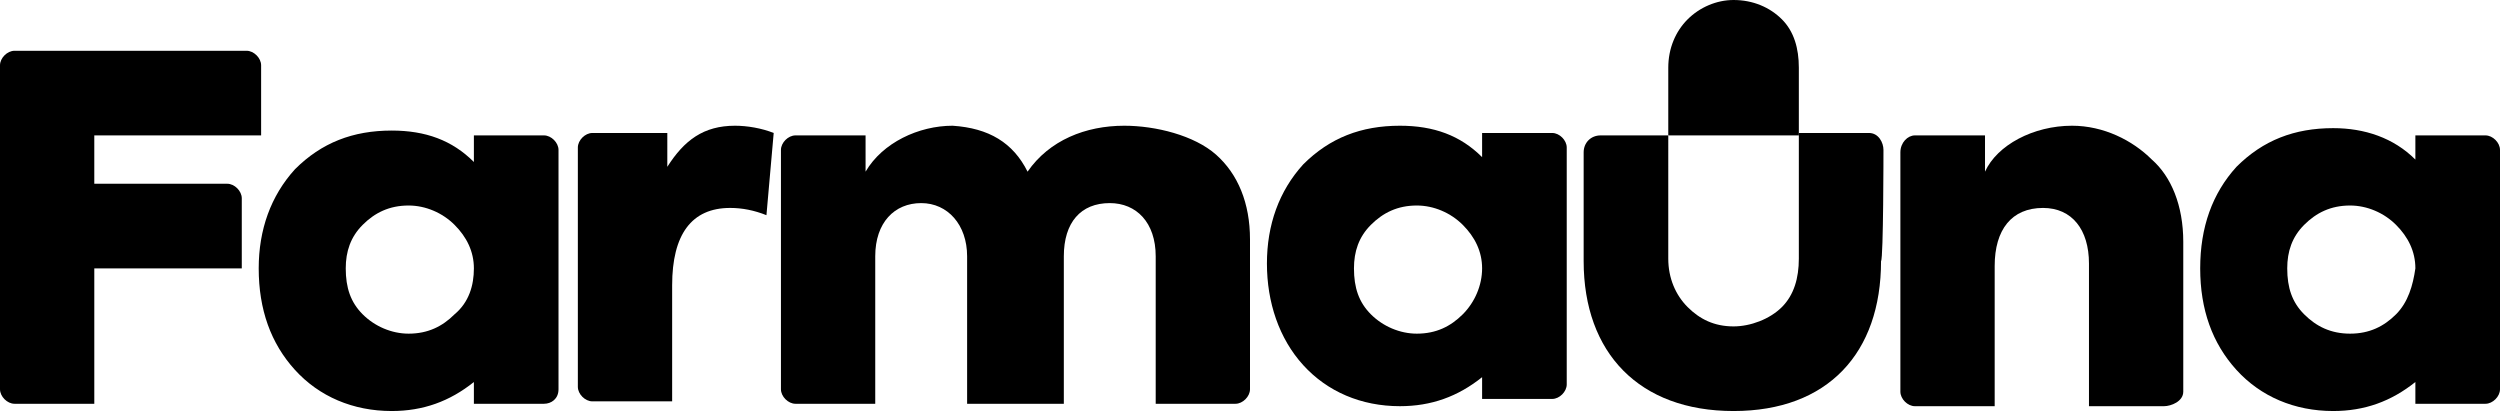
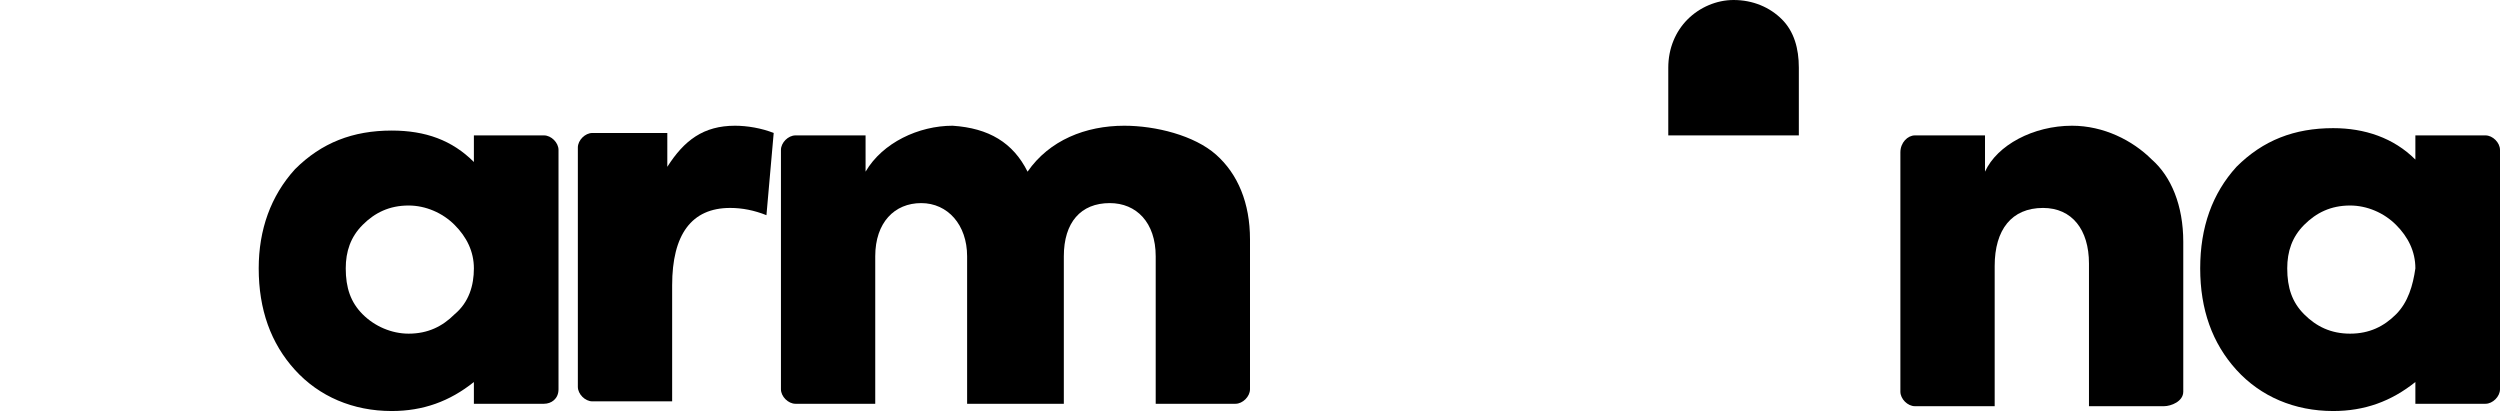
<svg xmlns="http://www.w3.org/2000/svg" version="1.1" id="Layer_1" x="0px" y="0px" viewBox="0 0 103.4 17" style="enable-background:new 0 0 103.4 17;" xml:space="preserve">
  <style type="text/css">
	.st0{fill-rule:evenodd;clip-rule:evenodd;}
</style>
  <path d="M89,6.6c-0.8-0.8-2-1.4-3.3-1.4c-1.6,0-3.1,0.8-3.6,1.9V5.6h-2.9c-0.3,0-0.6,0.3-0.6,0.7v9.9c0,0.3,0.3,0.6,0.6,0.6h3.3  v-5.8c0-1.5,0.7-2.4,2-2.4c1.2,0,1.9,0.9,1.9,2.3v5.9h3.1c0.3,0,0.8-0.2,0.8-0.6V10C90.3,8.5,89.8,7.3,89,6.6z" />
  <path d="M23.1,6.2c0-0.3-0.3-0.6-0.6-0.6l-2.9,0v1.1c-0.9-0.9-2-1.3-3.4-1.3c-1.6,0-2.9,0.5-4,1.6c-1,1.1-1.5,2.5-1.5,4.1  c0,1.7,0.5,3.1,1.5,4.2c1,1.1,2.4,1.7,4,1.7c1.3,0,2.4-0.4,3.4-1.2c0,0.3,0,0.9,0,0.9h2.9c0.3,0,0.6-0.2,0.6-0.6  C23.1,16.1,23.1,6.2,23.1,6.2z M18.8,13c-0.5,0.5-1.1,0.8-1.9,0.8c-0.7,0-1.4-0.3-1.9-0.8c-0.5-0.5-0.7-1.1-0.7-1.9  c0-0.7,0.2-1.3,0.7-1.8c0.5-0.5,1.1-0.8,1.9-0.8c0.7,0,1.4,0.3,1.9,0.8c0.5,0.5,0.8,1.1,0.8,1.8C19.6,11.8,19.4,12.5,18.8,13z" />
-   <path d="M64.8,6.1c0-0.3-0.3-0.6-0.6-0.6h-2.9v1c-0.9-0.9-2-1.3-3.4-1.3c-1.6,0-2.9,0.5-4,1.6c-1,1.1-1.5,2.5-1.5,4.1  s0.5,3.1,1.5,4.2c1,1.1,2.4,1.7,4,1.7c1.3,0,2.4-0.4,3.4-1.2c0,0.3,0,0.9,0,0.9h2.9c0.3,0,0.6-0.3,0.6-0.6  C64.8,16.1,64.8,6.1,64.8,6.1z M60.5,13c-0.5,0.5-1.1,0.8-1.9,0.8c-0.7,0-1.4-0.3-1.9-0.8c-0.5-0.5-0.7-1.1-0.7-1.9  c0-0.7,0.2-1.3,0.7-1.8c0.5-0.5,1.1-0.8,1.9-0.8c0.7,0,1.4,0.3,1.9,0.8c0.5,0.5,0.8,1.1,0.8,1.8C61.3,11.8,61,12.5,60.5,13z" />
  <path d="M103.4,6.2c0-0.3-0.3-0.6-0.6-0.6h-2.9v1c-0.9-0.9-2.1-1.3-3.4-1.3c-1.6,0-2.9,0.5-4,1.6C91.5,8,91,9.4,91,11.1  c0,1.7,0.5,3.1,1.5,4.2c1,1.1,2.4,1.7,4,1.7c1.3,0,2.4-0.4,3.4-1.2v0.9h2.9c0.3,0,0.6-0.3,0.6-0.6C103.4,16.1,103.4,6.2,103.4,6.2z   M99.1,13c-0.5,0.5-1.1,0.8-1.9,0.8s-1.4-0.3-1.9-0.8c-0.5-0.5-0.7-1.1-0.7-1.9c0-0.7,0.2-1.3,0.7-1.8c0.5-0.5,1.1-0.8,1.9-0.8  c0.7,0,1.4,0.3,1.9,0.8c0.5,0.5,0.8,1.1,0.8,1.8C99.8,11.8,99.6,12.5,99.1,13z" />
  <path d="M50.3,6.4c-0.9-0.8-2.5-1.2-3.8-1.2c-1.6,0-3.1,0.6-4,1.9c-0.6-1.2-1.6-1.8-3.1-1.9c-1.4,0-2.9,0.7-3.6,1.9V5.6  c0,0-2.9,0-2.9,0c-0.3,0-0.6,0.3-0.6,0.6v9.9c0,0.3,0.3,0.6,0.6,0.6h3.3v-6.1c0-1.4,0.8-2.2,1.9-2.2c1.1,0,1.9,0.9,1.9,2.2v6.1H44  v-6.1c0-1.4,0.7-2.2,1.9-2.2c1.1,0,1.9,0.8,1.9,2.2v6.1h3.3c0.3,0,0.6-0.3,0.6-0.6V9.9C51.7,8.4,51.2,7.2,50.3,6.4z" />
  <path d="M30.4,5.2c-1.3,0-2.1,0.6-2.8,1.7V5.5h-3.1c-0.3,0-0.6,0.3-0.6,0.6v9.9c0,0.3,0.3,0.6,0.6,0.6h3.3v-4.8  c0-2.1,0.8-3.2,2.4-3.2c0.5,0,1,0.1,1.5,0.3L32,5.5C31.5,5.3,30.9,5.2,30.4,5.2z" />
-   <path d="M10.8,2.7c0-0.3-0.3-0.6-0.6-0.6H0.6C0.3,2.1,0,2.4,0,2.7v13.4c0,0.3,0.3,0.6,0.6,0.6h3.3v-5.6H10V8.2  c0-0.3-0.3-0.6-0.6-0.6H3.9V5.6h6.9L10.8,2.7L10.8,2.7z" />
-   <path d="M77.9,6.2c0-0.3-0.2-0.7-0.6-0.7h-2.9v5.2c0,0.8-0.2,1.5-0.7,2c-0.5,0.5-1.3,0.8-2,0.8c-0.8,0-1.4-0.3-1.9-0.8  c-0.5-0.5-0.8-1.2-0.8-2V5.6h-2.8c-0.4,0-0.7,0.3-0.7,0.7v4.5c0,3.8,2.3,6.2,6.2,6.2c3.9,0,6.1-2.4,6.1-6.2  C77.9,10.7,77.9,6.2,77.9,6.2z" />
  <path class="st0" d="M74.4,5.6H69V2.8c0-0.8,0.3-1.5,0.8-2C70.3,0.3,71,0,71.7,0c0.8,0,1.5,0.3,2,0.8c0.5,0.5,0.7,1.2,0.7,2V5.6z" />
</svg>